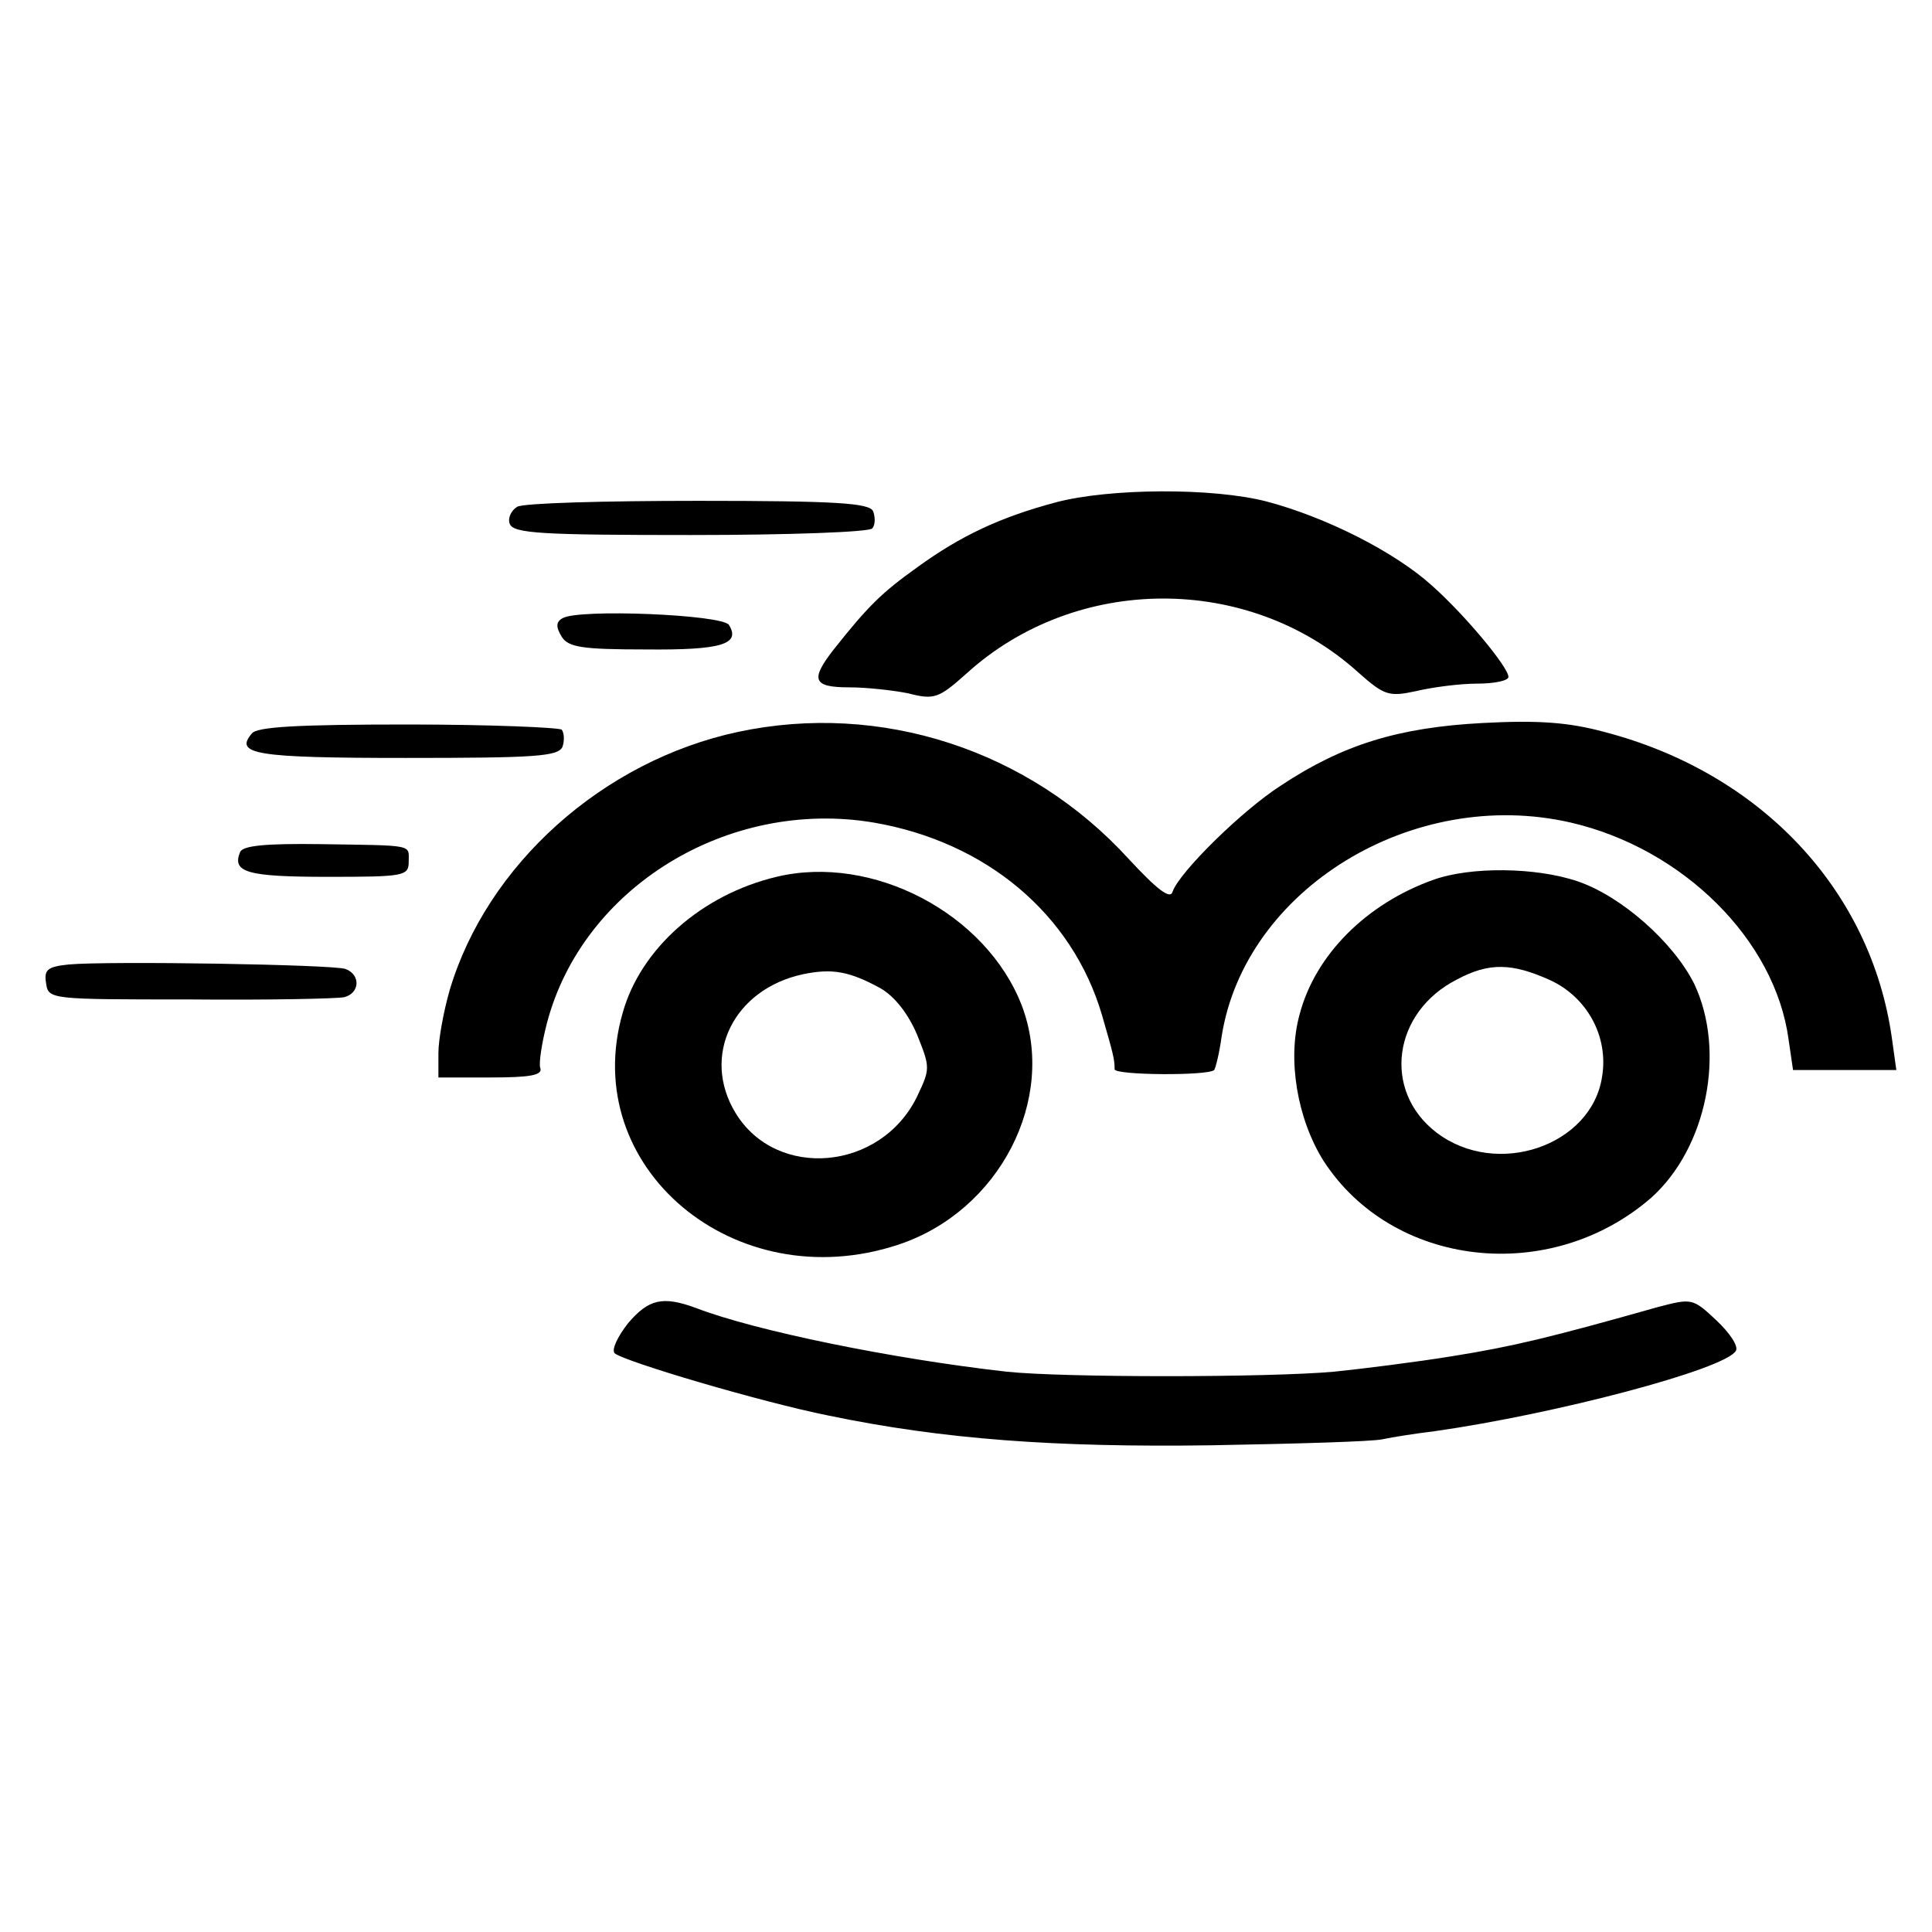
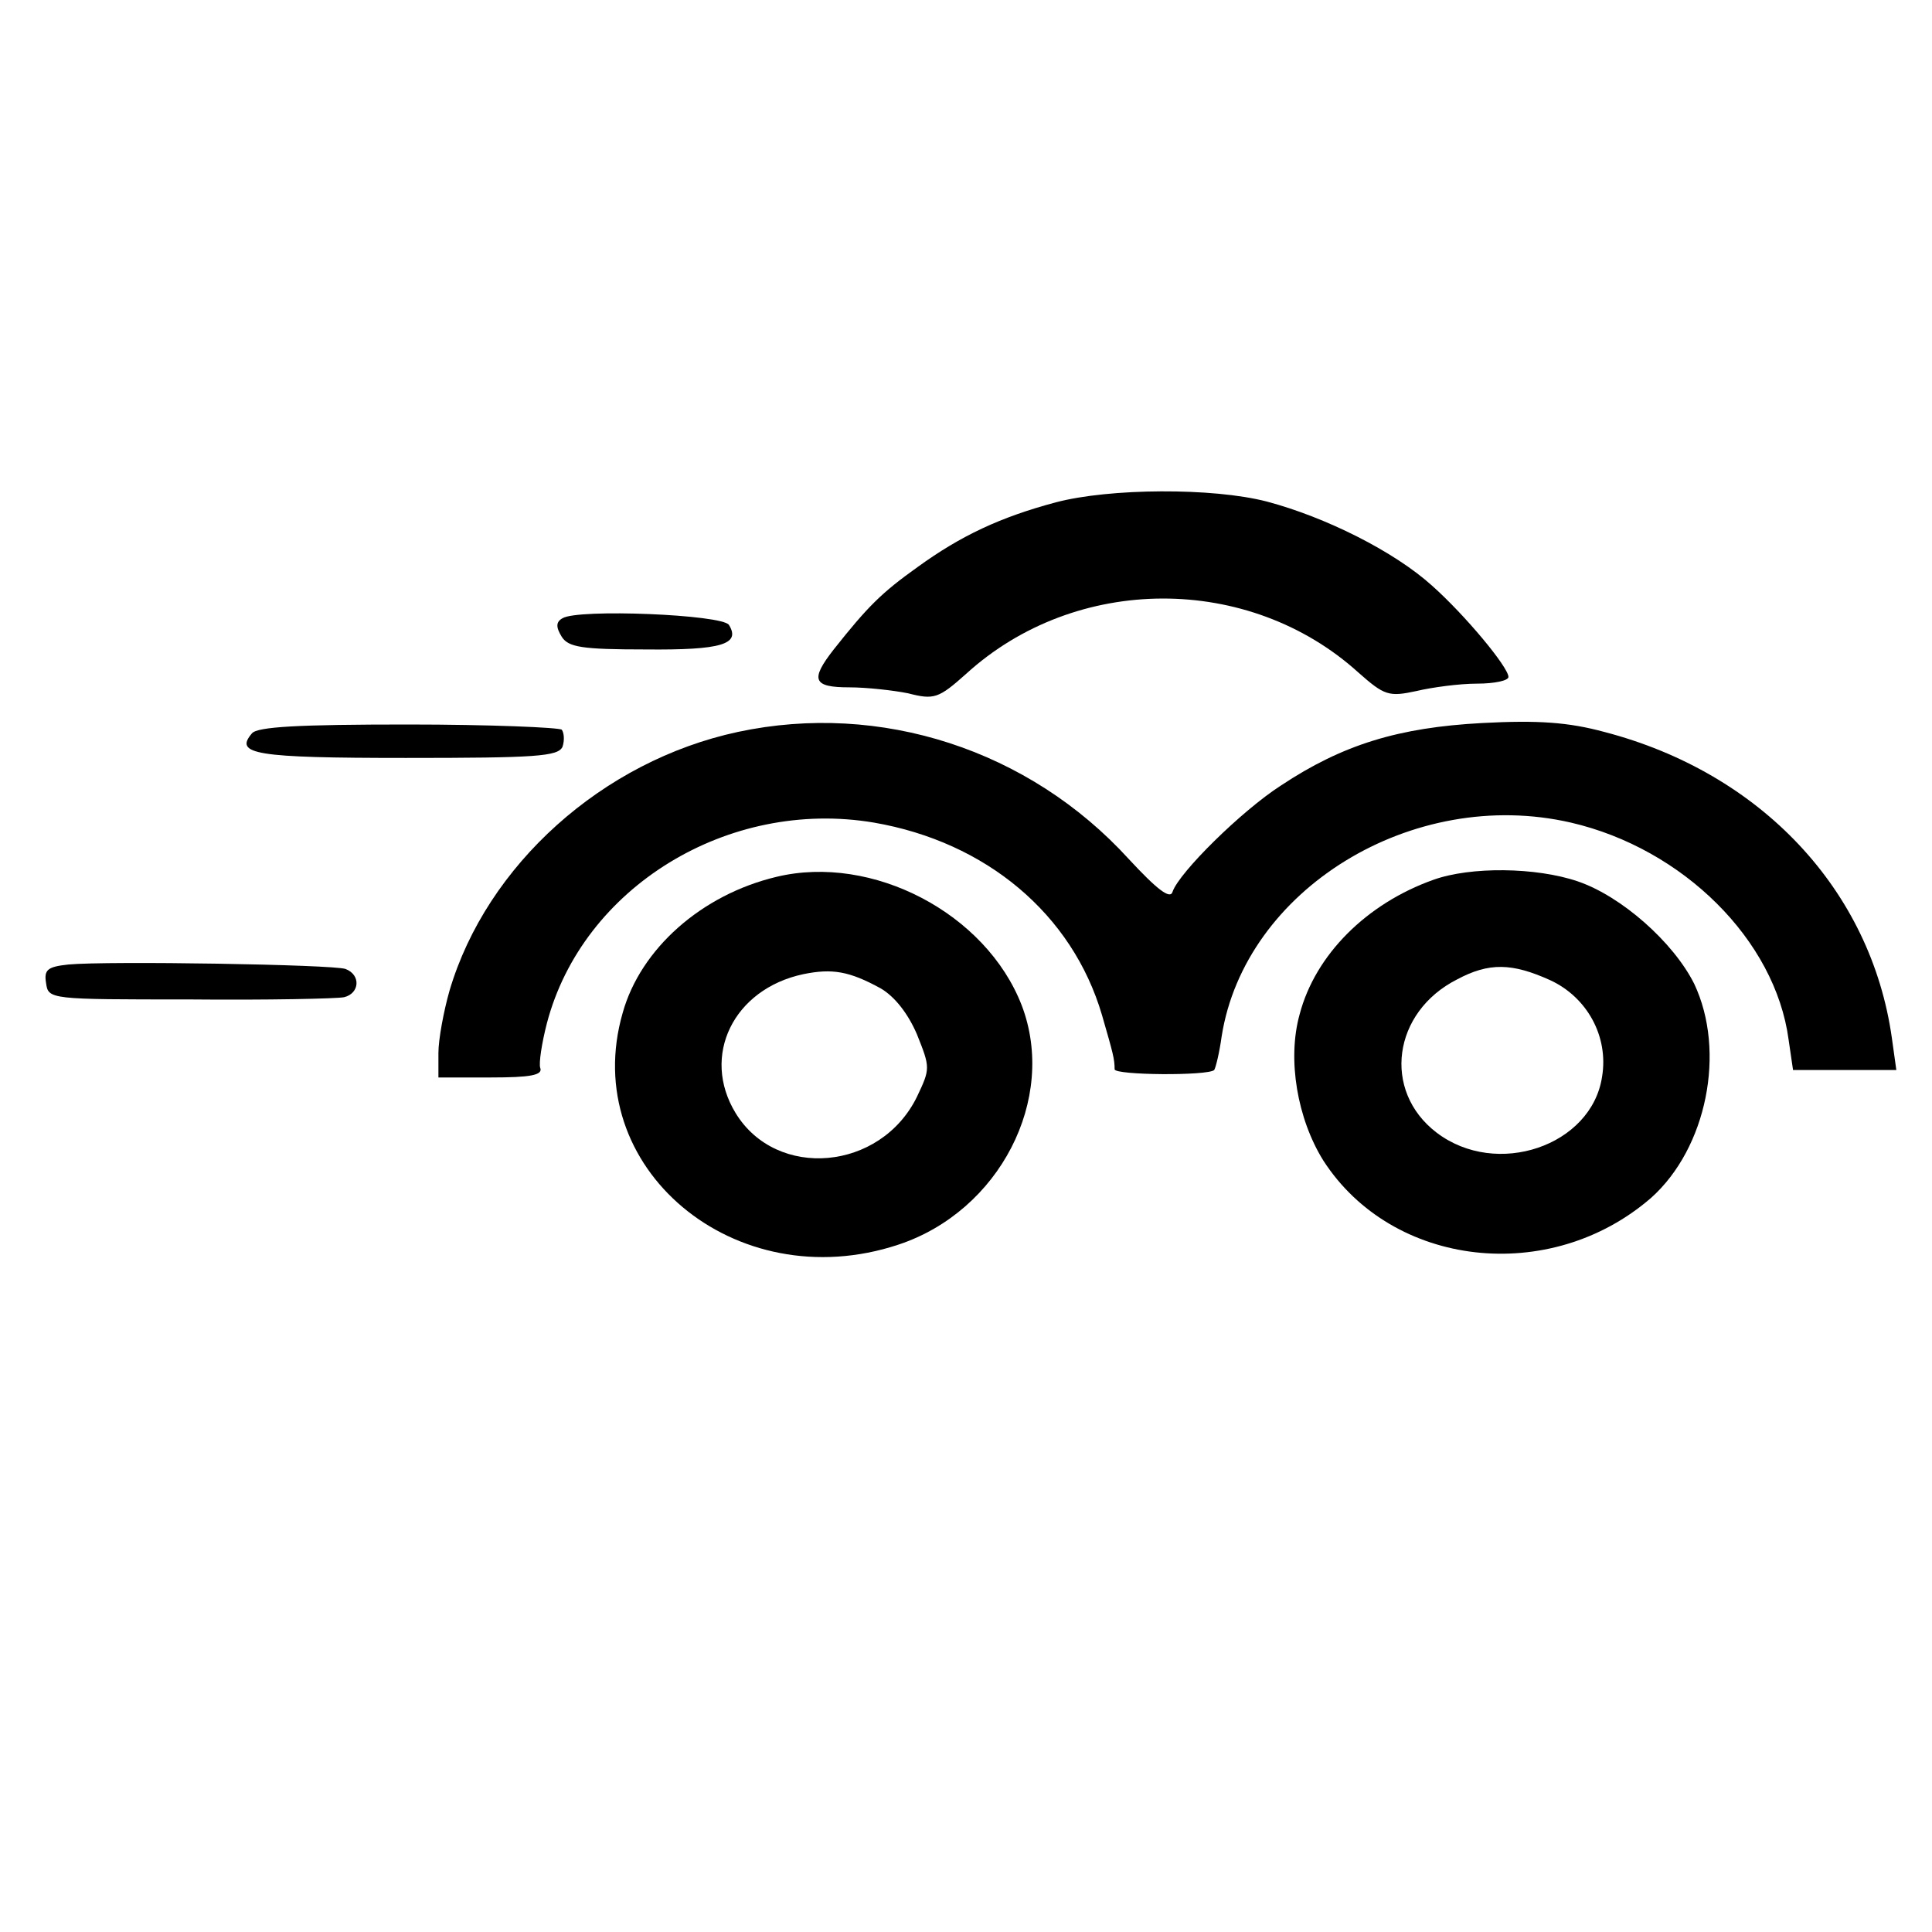
<svg xmlns="http://www.w3.org/2000/svg" version="1.0" width="260pt" height="260pt" viewBox="0 0 260 260" preserveAspectRatio="xMidYMid meet">
  <g transform="translate(0,260) scale(0.1,-0.1)" fill="#000000" stroke="none">
    <path d="M1421 1924 c-75 -20 -128 -45 -186 -87 -49 -35 -67 -53 -113 -111 -32 -41 -28 -51 21 -51 23 0 59 -4 79 -8 35 -9 41 -7 78 26 148 135 381 135 528 2 35 -31 41 -33 78 -25 21 5 58 10 82 10 23 0 42 4 42 9 0 13 -58 83 -103 123 -51 46 -143 92 -222 113 -73 19 -212 18 -284 -1z" />
-     <path d="M696 1918 c-8 -5 -13 -15 -10 -23 5 -13 44 -15 244 -15 133 0 241 4 244 9 4 5 4 15 1 23 -5 11 -49 14 -235 14 -126 0 -236 -3 -244 -8z" />
    <path d="M757 1768 c-9 -5 -9 -12 -1 -25 9 -14 27 -17 113 -17 102 -1 128 7 112 33 -9 14 -203 22 -224 9z" />
    <path d="M339 1613 c-24 -28 4 -33 207 -33 175 0 205 2 211 15 3 9 2 19 -1 23 -4 3 -97 7 -207 7 -147 0 -203 -3 -210 -12z" />
    <path d="M993 1615 c-182 -39 -338 -179 -388 -348 -8 -28 -15 -66 -15 -84 l0 -33 71 0 c52 0 70 3 66 13 -2 6 2 33 9 60 48 183 244 303 440 270 151 -26 267 -123 307 -259 15 -52 17 -59 17 -73 0 -8 125 -9 134 -1 2 3 7 23 10 45 31 198 257 337 470 288 151 -35 275 -158 293 -292 l6 -41 69 0 70 0 -6 43 c-28 199 -176 357 -387 412 -48 13 -89 16 -164 12 -113 -6 -188 -29 -271 -84 -53 -34 -137 -117 -146 -143 -3 -11 -21 3 -59 44 -134 147 -334 212 -526 171z" />
-     <path d="M323 1453 c-11 -27 10 -33 118 -33 102 0 109 1 109 20 0 24 9 22 -119 24 -74 1 -105 -2 -108 -11z" />
    <path d="M1045 1420 c-101 -24 -183 -97 -207 -183 -60 -208 151 -385 371 -312 136 45 214 196 166 322 -48 124 -201 204 -330 173z m140 -150 c19 -11 37 -34 49 -62 18 -45 18 -46 0 -84 -49 -100 -189 -112 -244 -22 -47 77 -3 167 91 187 39 8 62 4 104 -19z" />
    <path d="M1929 1416 c-90 -32 -159 -101 -180 -181 -17 -61 -3 -141 32 -197 93 -144 305 -168 441 -50 75 67 101 197 58 288 -28 56 -98 118 -157 138 -56 19 -144 20 -194 2z m157 -135 c50 -23 79 -76 70 -130 -14 -93 -142 -137 -223 -75 -73 56 -59 162 28 206 43 23 74 22 125 -1z" />
-     <path d="M92 1302 c-28 -3 -33 -7 -30 -25 3 -22 5 -22 193 -22 105 -1 198 1 208 3 21 5 23 30 2 38 -16 6 -320 11 -373 6z" />
-     <path d="M845 819 c-14 -18 -22 -35 -18 -40 12 -11 198 -66 288 -84 154 -32 305 -43 515 -40 113 2 216 5 230 8 14 3 46 8 71 11 162 23 390 83 405 108 4 6 -8 24 -26 41 -32 30 -33 30 -79 18 -145 -41 -195 -53 -276 -66 -49 -8 -121 -17 -160 -21 -91 -8 -363 -8 -440 0 -152 17 -339 55 -419 86 -44 16 -63 12 -91 -21z" />
+     <path d="M92 1302 c-28 -3 -33 -7 -30 -25 3 -22 5 -22 193 -22 105 -1 198 1 208 3 21 5 23 30 2 38 -16 6 -320 11 -373 6" />
  </g>
</svg>